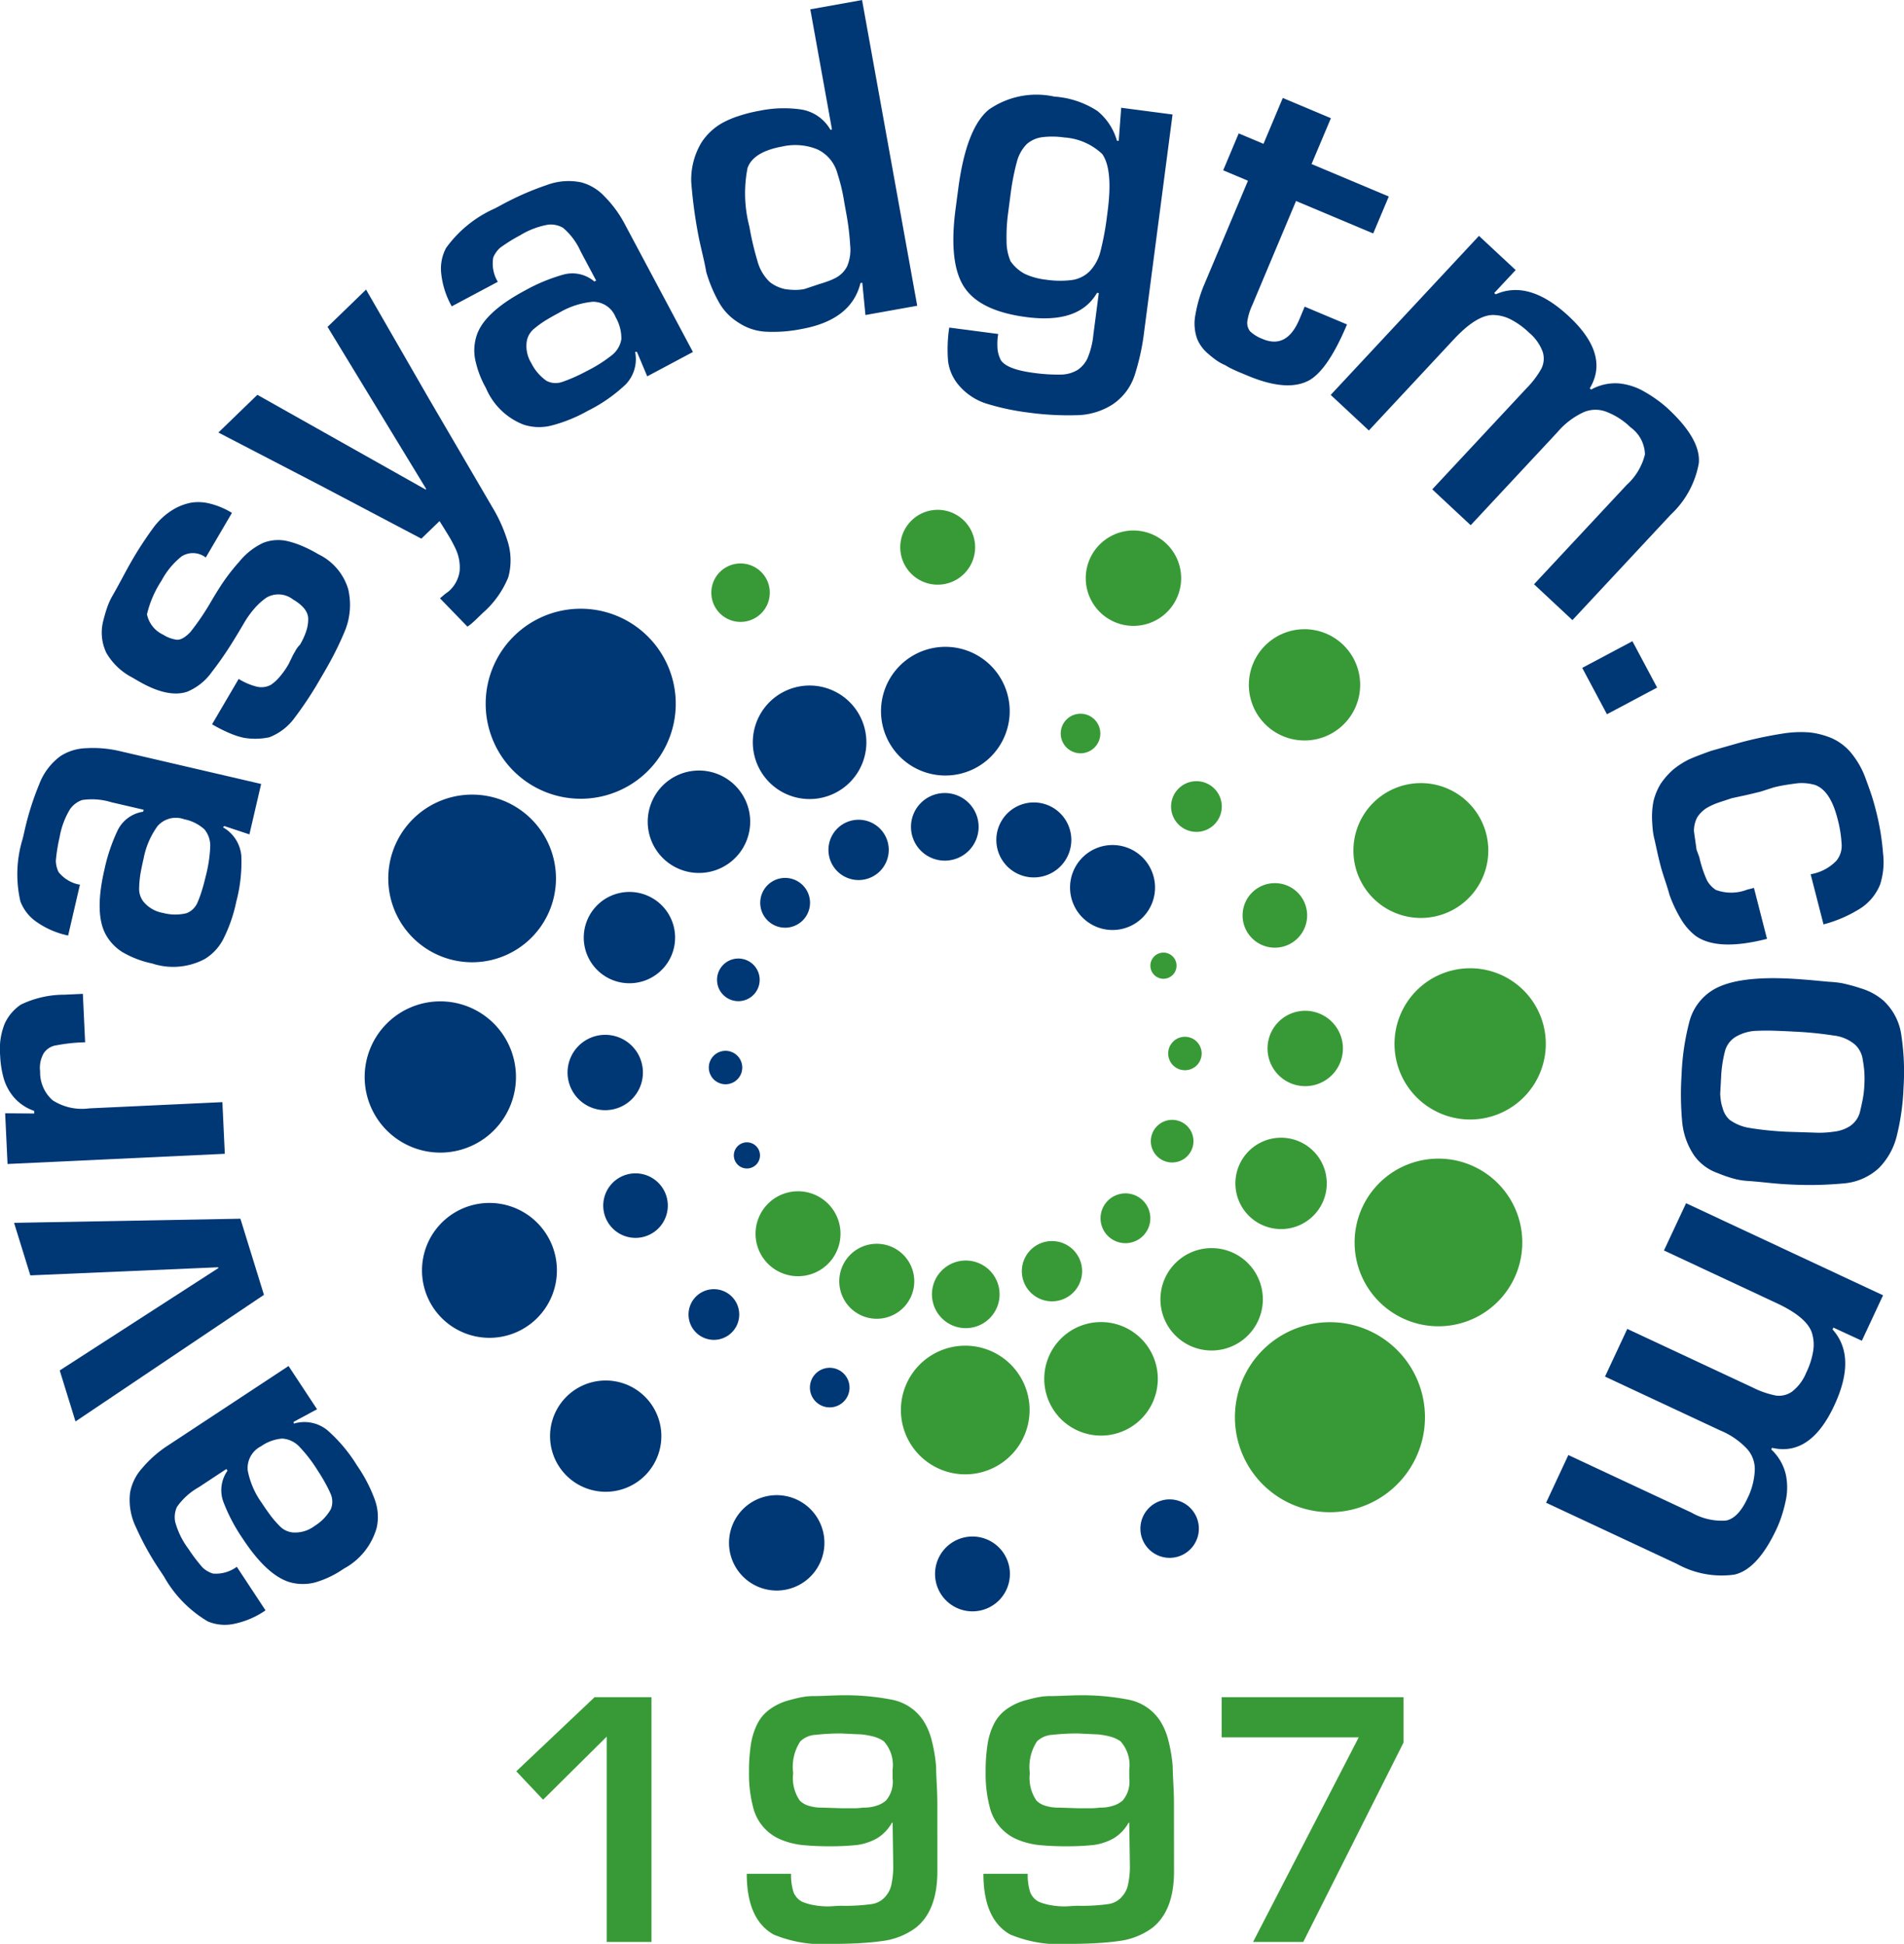
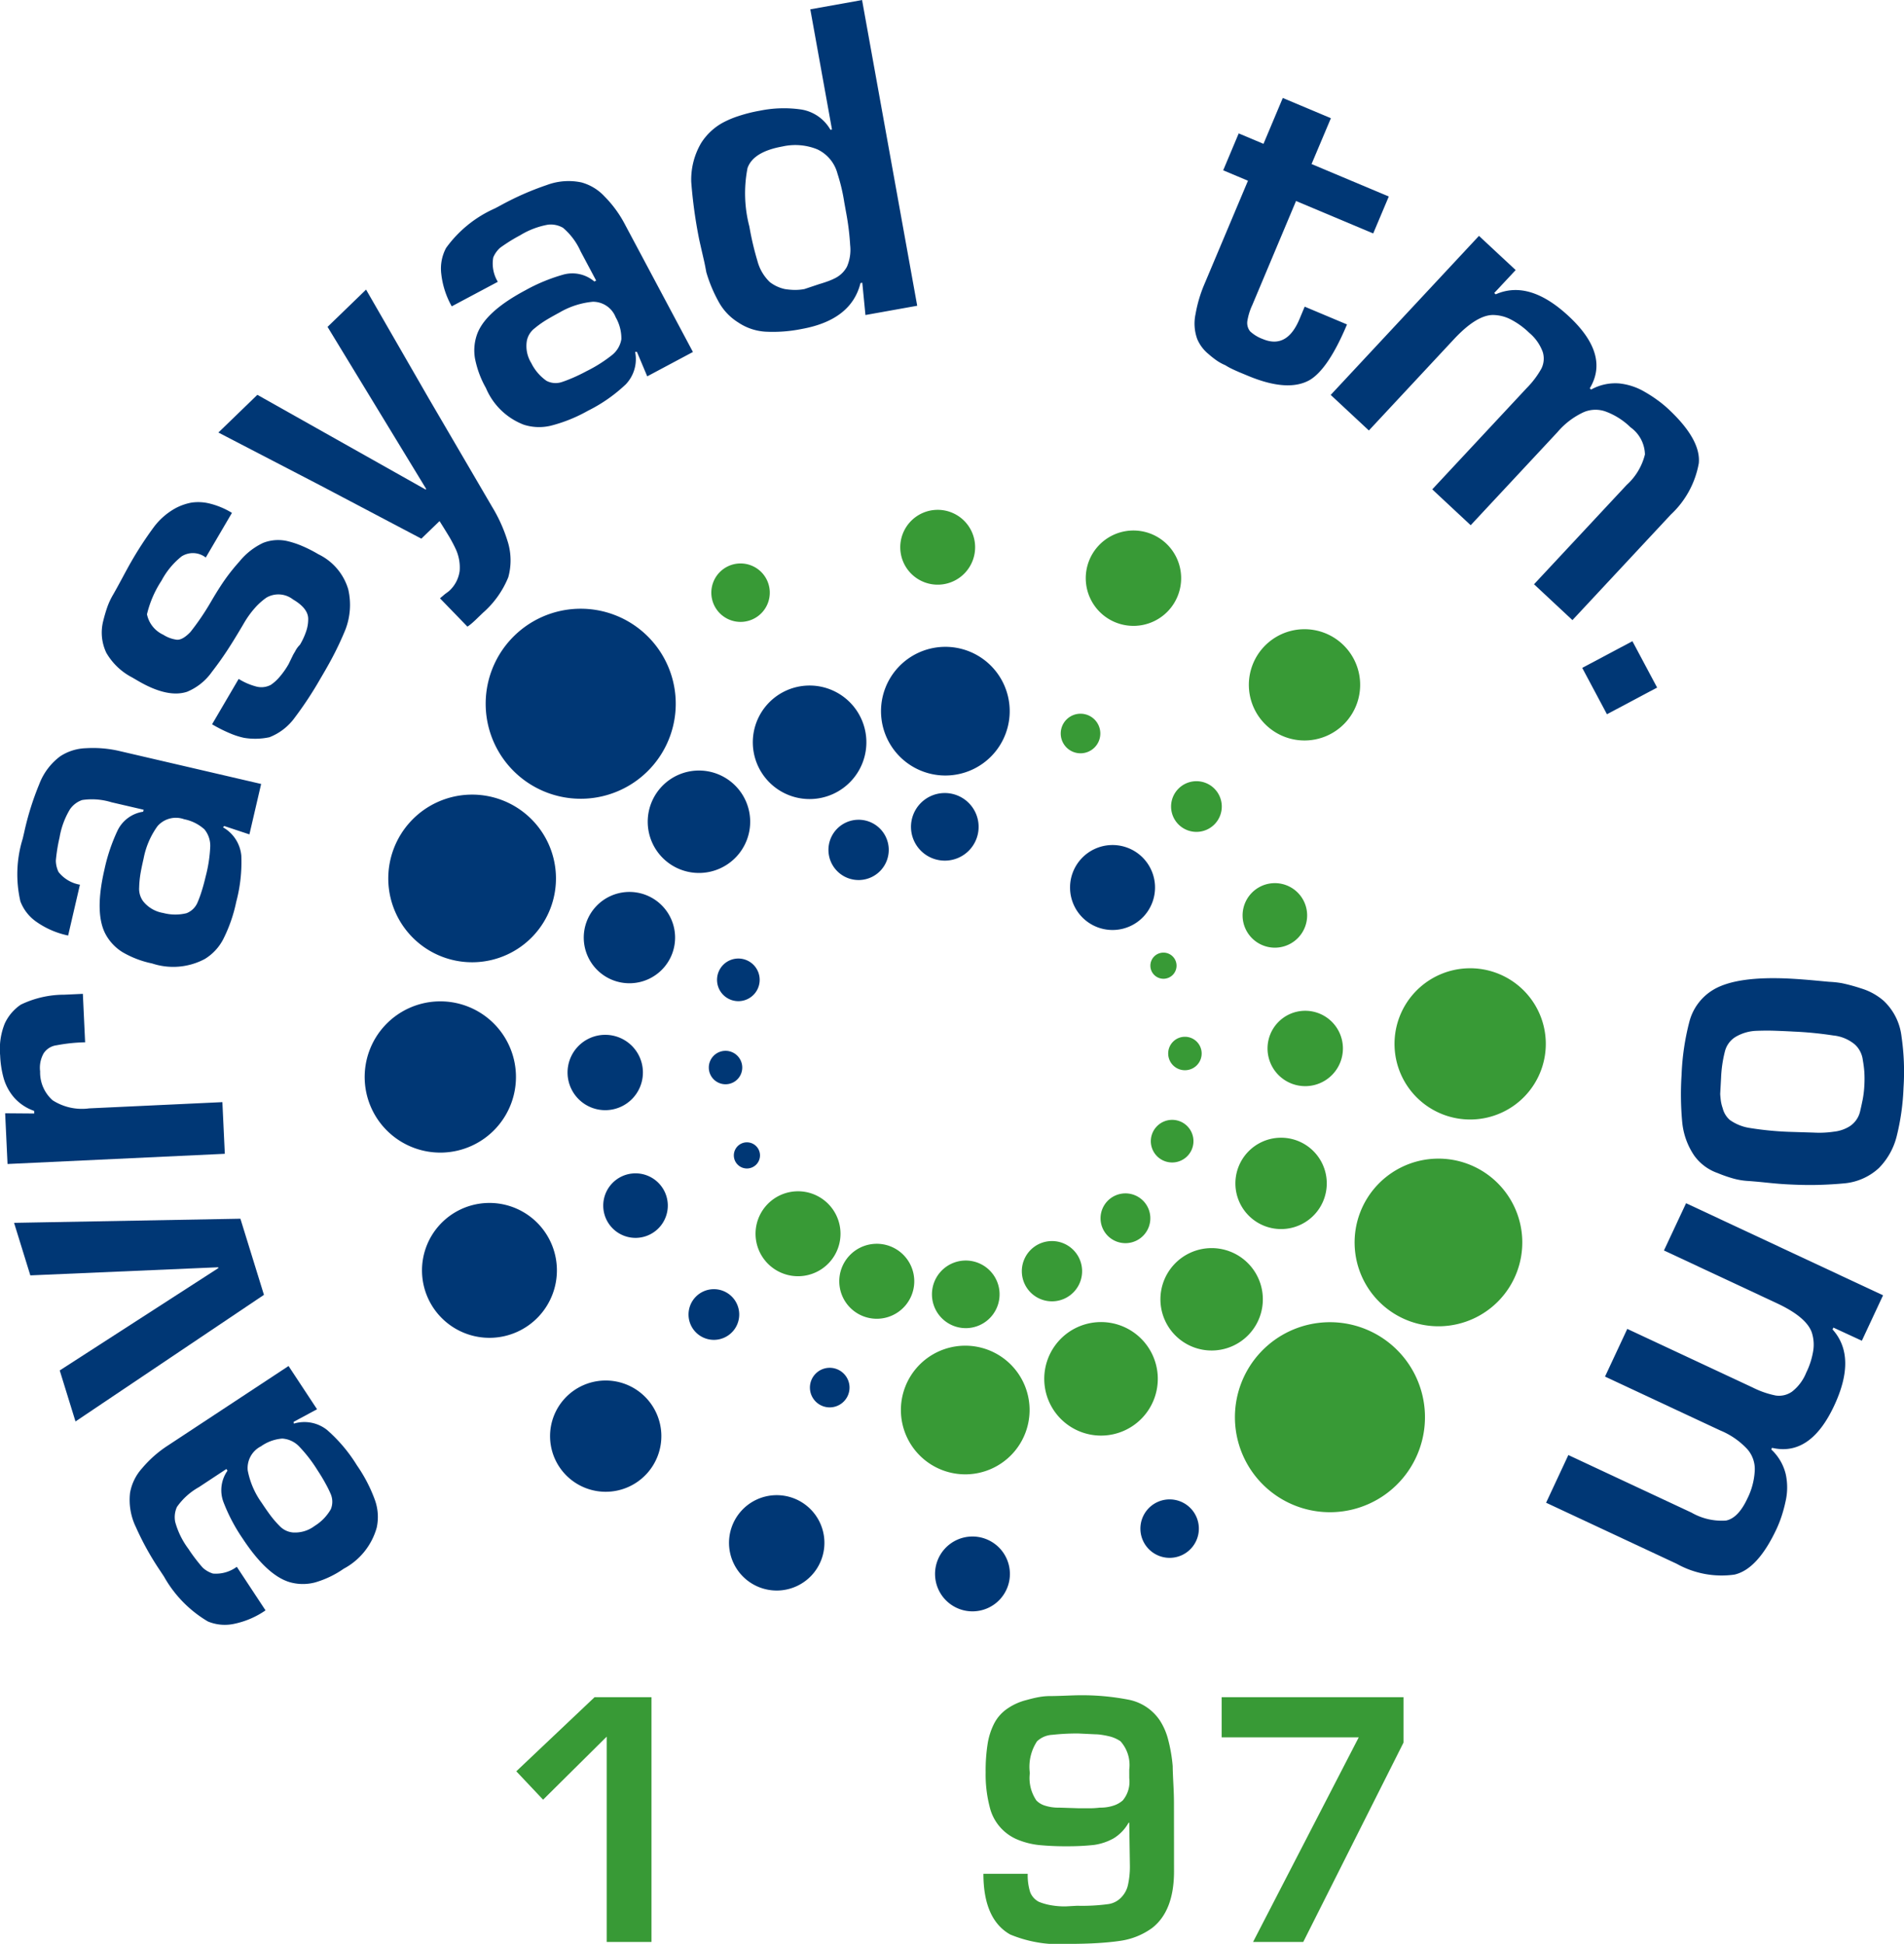
<svg xmlns="http://www.w3.org/2000/svg" width="143.71" height="146.747" viewBox="0 0 143.71 146.747">
  <g id="Group_1199" data-name="Group 1199" transform="translate(-888.96 -36.775)">
    <g id="Group_1197" data-name="Group 1197">
      <g id="Group_4" data-name="Group 4" transform="translate(916.484 82.729)">
        <g id="Group_1" data-name="Group 1">
          <path id="Path_1" data-name="Path 1" d="M152.013,85.417A7.173,7.173,0,1,1,144.6,78.49,7.173,7.173,0,0,1,152.013,85.417Z" transform="translate(-128.537 -78.486)" fill="#003775" />
          <path id="Path_2" data-name="Path 2" d="M142.561,99.418a6.328,6.328,0,1,1-6.538-6.111A6.327,6.327,0,0,1,142.561,99.418Z" transform="translate(-128.126 -79.27)" fill="#003775" />
          <path id="Path_3" data-name="Path 3" d="M139.442,115.3a5.709,5.709,0,1,1-5.9-5.512A5.709,5.709,0,0,1,139.442,115.3Z" transform="translate(-128.026 -80.144)" fill="#003775" />
          <path id="Path_4" data-name="Path 4" d="M142.776,130.776a5.091,5.091,0,1,1-5.261-4.919A5.091,5.091,0,0,1,142.776,130.776Z" transform="translate(-128.269 -80.995)" fill="#003775" />
          <path id="Path_5" data-name="Path 5" d="M151.2,144.066a4.2,4.2,0,1,1-4.34-4.056A4.2,4.2,0,0,1,151.2,144.066Z" transform="translate(-128.809 -81.744)" fill="#003775" />
          <path id="Path_6" data-name="Path 6" d="M164.264,152.625a3.6,3.6,0,1,1-3.718-3.476A3.6,3.6,0,0,1,164.264,152.625Z" transform="translate(-129.565 -82.228)" fill="#003775" />
          <path id="Path_7" data-name="Path 7" d="M179.134,155.173a2.825,2.825,0,1,1-2.919-2.728A2.827,2.827,0,0,1,179.134,155.173Z" transform="translate(-130.434 -82.403)" fill="#003775" />
          <path id="Path_8" data-name="Path 8" d="M194.263,151.617a2.206,2.206,0,1,1-2.279-2.131A2.207,2.207,0,0,1,194.263,151.617Z" transform="translate(-131.301 -82.246)" fill="#003775" />
        </g>
        <g id="Group_2" data-name="Group 2" transform="translate(15.313 2.877)">
          <path id="Path_9" data-name="Path 9" d="M177.573,89.71a4.857,4.857,0,1,1-.206-6.866A4.86,4.86,0,0,1,177.573,89.71Z" transform="translate(-145.52 -81.523)" fill="#003775" />
          <path id="Path_10" data-name="Path 10" d="M166.367,91.832a4.285,4.285,0,1,1-.18-6.057A4.282,4.282,0,0,1,166.367,91.832Z" transform="translate(-144.979 -81.687)" fill="#003775" />
          <path id="Path_11" data-name="Path 11" d="M157.268,97.9a3.866,3.866,0,1,1-.163-5.464A3.864,3.864,0,0,1,157.268,97.9Z" transform="translate(-144.535 -82.045)" fill="#003775" />
          <path id="Path_12" data-name="Path 12" d="M151.446,106.871A3.447,3.447,0,1,1,151.3,102,3.447,3.447,0,0,1,151.446,106.871Z" transform="translate(-144.265 -82.558)" fill="#003775" />
          <path id="Path_13" data-name="Path 13" d="M149.111,117.246a2.844,2.844,0,1,1-.121-4.022A2.845,2.845,0,0,1,149.111,117.246Z" transform="translate(-144.196 -83.161)" fill="#003775" />
          <path id="Path_14" data-name="Path 14" d="M151.25,127.6a2.436,2.436,0,1,1-.1-3.442A2.433,2.433,0,0,1,151.25,127.6Z" transform="translate(-144.347 -83.746)" fill="#003775" />
          <path id="Path_15" data-name="Path 15" d="M157.147,135.949a1.913,1.913,0,1,1-.081-2.7A1.913,1.913,0,0,1,157.147,135.949Z" transform="translate(-144.707 -84.235)" fill="#003775" />
          <path id="Path_16" data-name="Path 16" d="M166.095,141.513a1.494,1.494,0,1,1-.062-2.112A1.49,1.49,0,0,1,166.095,141.513Z" transform="translate(-145.22 -84.567)" fill="#003775" />
        </g>
        <g id="Group_3" data-name="Group 3" transform="translate(25.977 13.913)">
          <path id="Path_17" data-name="Path 17" d="M187.6,103.733a3.207,3.207,0,1,1,3.056-3.352A3.207,3.207,0,0,1,187.6,103.733Z" transform="translate(-156.981 -93.396)" fill="#003775" />
-           <path id="Path_18" data-name="Path 18" d="M181.327,99.586a2.83,2.83,0,1,1,2.7-2.958A2.829,2.829,0,0,1,181.327,99.586Z" transform="translate(-156.67 -93.217)" fill="#003775" />
          <path id="Path_19" data-name="Path 19" d="M174.239,98.279a2.552,2.552,0,1,1,2.431-2.667A2.549,2.549,0,0,1,174.239,98.279Z" transform="translate(-156.31 -93.177)" fill="#003775" />
          <path id="Path_20" data-name="Path 20" d="M167.37,99.857a2.276,2.276,0,1,1,2.169-2.378A2.277,2.277,0,0,1,167.37,99.857Z" transform="translate(-155.961 -93.29)" fill="#003775" />
-           <path id="Path_21" data-name="Path 21" d="M161.519,103.7a1.879,1.879,0,1,1,1.79-1.964A1.88,1.88,0,0,1,161.519,103.7Z" transform="translate(-155.673 -93.535)" fill="#003775" />
          <path id="Path_22" data-name="Path 22" d="M157.795,109.587a1.609,1.609,0,1,1,1.532-1.681A1.609,1.609,0,0,1,157.795,109.587Z" transform="translate(-155.491 -93.876)" fill="#003775" />
          <path id="Path_23" data-name="Path 23" d="M156.777,116.25a1.262,1.262,0,1,1,1.2-1.319A1.261,1.261,0,0,1,156.777,116.25Z" transform="translate(-155.456 -94.265)" fill="#003775" />
          <path id="Path_24" data-name="Path 24" d="M158.483,122.995a.987.987,0,1,1,.94-1.03A.988.988,0,0,1,158.483,122.995Z" transform="translate(-155.562 -94.652)" fill="#003775" />
        </g>
      </g>
      <g id="Group_8" data-name="Group 8" transform="translate(942.65 75.263)">
        <g id="Group_5" data-name="Group 5">
          <path id="Path_25" data-name="Path 25" d="M197.391,142.778A7.172,7.172,0,1,1,204.8,149.7,7.17,7.17,0,0,1,197.391,142.778Z" transform="translate(-157.867 -74.032)" fill="#389a36" />
          <path id="Path_26" data-name="Path 26" d="M206.929,128.868a6.328,6.328,0,1,1,6.54,6.106A6.328,6.328,0,0,1,206.929,128.868Z" transform="translate(-158.372 -73.342)" fill="#389a36" />
          <path id="Path_27" data-name="Path 27" d="M210.109,113.049a5.709,5.709,0,1,1,5.9,5.512A5.709,5.709,0,0,1,210.109,113.049Z" transform="translate(-158.54 -72.538)" fill="#389a36" />
-           <path id="Path_28" data-name="Path 28" d="M206.834,97.649a5.09,5.09,0,1,1,5.264,4.914A5.091,5.091,0,0,1,206.834,97.649Z" transform="translate(-158.367 -71.756)" fill="#389a36" />
+           <path id="Path_28" data-name="Path 28" d="M206.834,97.649A5.091,5.091,0,0,1,206.834,97.649Z" transform="translate(-158.367 -71.756)" fill="#389a36" />
          <path id="Path_29" data-name="Path 29" d="M198.5,84.463a4.2,4.2,0,1,1,4.344,4.053A4.2,4.2,0,0,1,198.5,84.463Z" transform="translate(-157.926 -71.106)" fill="#389a36" />
          <path id="Path_30" data-name="Path 30" d="M185.5,75.977a3.6,3.6,0,1,1,3.719,3.472A3.6,3.6,0,0,1,185.5,75.977Z" transform="translate(-157.237 -70.69)" fill="#389a36" />
          <path id="Path_31" data-name="Path 31" d="M170.716,73.525a2.825,2.825,0,1,1,2.92,2.726A2.825,2.825,0,0,1,170.716,73.525Z" transform="translate(-156.454 -70.602)" fill="#389a36" />
          <path id="Path_32" data-name="Path 32" d="M155.658,77.159a2.206,2.206,0,1,1,2.281,2.129A2.206,2.206,0,0,1,155.658,77.159Z" transform="translate(-155.657 -70.829)" fill="#389a36" />
        </g>
        <g id="Group_6" data-name="Group 6" transform="translate(14.31 15.393)">
          <path id="Path_33" data-name="Path 33" d="M172.087,138.76a4.856,4.856,0,1,1,.208,6.866A4.853,4.853,0,0,1,172.087,138.76Z" transform="translate(-170.767 -89.525)" fill="#389a36" />
          <path id="Path_34" data-name="Path 34" d="M183.353,136.7a4.285,4.285,0,1,1,.186,6.056A4.286,4.286,0,0,1,183.353,136.7Z" transform="translate(-171.372 -89.425)" fill="#389a36" />
          <path id="Path_35" data-name="Path 35" d="M192.5,130.67a3.865,3.865,0,1,1,.165,5.464A3.864,3.864,0,0,1,192.5,130.67Z" transform="translate(-171.862 -89.113)" fill="#389a36" />
          <path id="Path_36" data-name="Path 36" d="M198.362,121.74a3.448,3.448,0,1,1,.147,4.873A3.447,3.447,0,0,1,198.362,121.74Z" transform="translate(-172.179 -88.647)" fill="#389a36" />
          <path id="Path_37" data-name="Path 37" d="M200.758,111.432a2.845,2.845,0,1,1,.123,4.021A2.846,2.846,0,0,1,200.758,111.432Z" transform="translate(-172.315 -88.111)" fill="#389a36" />
          <path id="Path_38" data-name="Path 38" d="M198.658,101.129a2.436,2.436,0,1,1,.107,3.443A2.436,2.436,0,0,1,198.658,101.129Z" transform="translate(-172.209 -87.572)" fill="#389a36" />
          <path id="Path_39" data-name="Path 39" d="M192.816,92.839a1.913,1.913,0,1,1,.083,2.7A1.911,1.911,0,0,1,192.816,92.839Z" transform="translate(-171.907 -87.141)" fill="#389a36" />
          <path id="Path_40" data-name="Path 40" d="M183.91,87.326a1.494,1.494,0,1,1,.064,2.112A1.494,1.494,0,0,1,183.91,87.326Z" transform="translate(-171.442 -86.857)" fill="#389a36" />
        </g>
        <g id="Group_7" data-name="Group 7" transform="translate(3.337 33.423)">
          <path id="Path_41" data-name="Path 41" d="M162.236,124.928a3.206,3.206,0,1,1-3.052,3.353A3.206,3.206,0,0,1,162.236,124.928Z" transform="translate(-159.18 -106.903)" fill="#389a36" />
          <path id="Path_42" data-name="Path 42" d="M168.551,129.113a2.83,2.83,0,1,1-2.694,2.958A2.829,2.829,0,0,1,168.551,129.113Z" transform="translate(-159.534 -107.125)" fill="#389a36" />
          <path id="Path_43" data-name="Path 43" d="M175.674,130.447a2.552,2.552,0,1,1-2.431,2.668A2.551,2.551,0,0,1,175.674,130.447Z" transform="translate(-159.925 -107.195)" fill="#389a36" />
          <path id="Path_44" data-name="Path 44" d="M182.572,128.895a2.275,2.275,0,1,1-2.167,2.38A2.275,2.275,0,0,1,182.572,128.895Z" transform="translate(-160.304 -107.113)" fill="#389a36" />
          <path id="Path_45" data-name="Path 45" d="M188.466,125.094a1.879,1.879,0,1,1-1.788,1.964A1.881,1.881,0,0,1,188.466,125.094Z" transform="translate(-160.636 -106.912)" fill="#389a36" />
          <path id="Path_46" data-name="Path 46" d="M192.216,119.232a1.609,1.609,0,1,1-1.53,1.684A1.613,1.613,0,0,1,192.216,119.232Z" transform="translate(-160.849 -106.601)" fill="#389a36" />
          <path id="Path_47" data-name="Path 47" d="M193.269,112.609a1.263,1.263,0,1,1-1.2,1.321A1.261,1.261,0,0,1,193.269,112.609Z" transform="translate(-160.922 -106.25)" fill="#389a36" />
          <path id="Path_48" data-name="Path 48" d="M191.591,105.9a.987.987,0,1,1-.941,1.031A.985.985,0,0,1,191.591,105.9Z" transform="translate(-160.847 -105.895)" fill="#389a36" />
        </g>
      </g>
    </g>
    <g id="Group_9" data-name="Group 9" transform="translate(888.96 36.775)">
      <path id="Path_49" data-name="Path 49" d="M121.671,143.069l.015.134a2.75,2.75,0,0,1,2.509.477,11.637,11.637,0,0,1,2.256,2.673,11.372,11.372,0,0,1,1.365,2.638,3.79,3.79,0,0,1,.127,2.065,5.057,5.057,0,0,1-2.49,3.1,7.336,7.336,0,0,1-2.169,1.037,3.611,3.611,0,0,1-1.918-.025q-1.713-.517-3.536-3.283a13.308,13.308,0,0,1-1.457-2.769,2.552,2.552,0,0,1,.308-2.36l-.083-.128L114.519,148a4.992,4.992,0,0,0-1.652,1.49,1.847,1.847,0,0,0-.13,1.147,6.078,6.078,0,0,0,1,2.029c.2.308.4.58.587.821s.352.438.49.592a2.035,2.035,0,0,0,.769.443,2.65,2.65,0,0,0,1.8-.511l2.168,3.289a6.436,6.436,0,0,1-2.357,1.014,3.32,3.32,0,0,1-1.994-.177,9.109,9.109,0,0,1-3.314-3.391l-.295-.447a21.531,21.531,0,0,1-1.822-3.279,4.707,4.707,0,0,1-.442-2.6,3.732,3.732,0,0,1,.895-1.833,8.8,8.8,0,0,1,1.977-1.743l9.09-5.991,2.151,3.264Zm-.075,8.349a2.444,2.444,0,0,0,1.655-.487,3.562,3.562,0,0,0,1.23-1.269,1.487,1.487,0,0,0-.016-1.159,8.2,8.2,0,0,0-.385-.778c-.172-.318-.377-.657-.612-1.014a10.863,10.863,0,0,0-1.375-1.78,1.94,1.94,0,0,0-1.277-.6,3.214,3.214,0,0,0-1.608.584,1.838,1.838,0,0,0-1,1.822,6.172,6.172,0,0,0,1.052,2.442q.465.7.747,1.062a7.31,7.31,0,0,0,.6.681A1.577,1.577,0,0,0,121.6,151.418Z" transform="translate(-99.51 -35.73)" fill="#003775" />
      <path id="Path_50" data-name="Path 50" d="M100.085,127.423l17.083-.312,1.777,5.748-14.224,9.558-1.19-3.851,11.977-7.73-.018-.059-14.178.612Z" transform="translate(-99.023 -35.108)" fill="#003775" />
      <path id="Path_51" data-name="Path 51" d="M101.547,118.22l-.009-.2a3.568,3.568,0,0,1-1.53-1.028,3.892,3.892,0,0,1-.77-1.439,7.554,7.554,0,0,1-.264-1.722,5.162,5.162,0,0,1,.346-2.4A3.483,3.483,0,0,1,100.535,110a7.539,7.539,0,0,1,3.282-.75l1.4-.065.171,3.659a12.724,12.724,0,0,0-2.145.223,1.381,1.381,0,0,0-.98.6,2.212,2.212,0,0,0-.272,1.373,2.808,2.808,0,0,0,.943,2.18,4.091,4.091,0,0,0,2.763.611l10.051-.47.184,3.9-16.4.77-.18-3.828Z" transform="translate(-98.963 -34.158)" fill="#003775" />
      <path id="Path_52" data-name="Path 52" d="M115.956,95.477l-.088.1a2.748,2.748,0,0,1,1.383,2.147,11.678,11.678,0,0,1-.384,3.477,11.328,11.328,0,0,1-.974,2.806,3.776,3.776,0,0,1-1.41,1.515,5.069,5.069,0,0,1-3.965.332,7.349,7.349,0,0,1-2.244-.859,3.609,3.609,0,0,1-1.3-1.408q-.805-1.6-.055-4.824a13.484,13.484,0,0,1,1-2.965,2.566,2.566,0,0,1,1.924-1.4l.035-.149-2.424-.563a5.016,5.016,0,0,0-2.217-.17,1.846,1.846,0,0,0-.921.7,6.083,6.083,0,0,0-.784,2.122c-.083.357-.145.687-.19.99s-.074.558-.091.762a2.043,2.043,0,0,0,.206.864,2.643,2.643,0,0,0,1.612.954l-.89,3.837a6.431,6.431,0,0,1-2.36-1.011,3.312,3.312,0,0,1-1.243-1.566,9.09,9.09,0,0,1,.176-4.74l.121-.52a21.486,21.486,0,0,1,1.122-3.58,4.692,4.692,0,0,1,1.58-2.109,3.733,3.733,0,0,1,1.945-.615,8.8,8.8,0,0,1,2.626.235l10.6,2.464-.885,3.807Zm-6.1,5.7a2.436,2.436,0,0,0,1.493.864,3.553,3.553,0,0,0,1.765.019,1.487,1.487,0,0,0,.832-.811,8.6,8.6,0,0,0,.3-.815q.166-.517.312-1.141a10.746,10.746,0,0,0,.345-2.226,1.939,1.939,0,0,0-.441-1.341,3.216,3.216,0,0,0-1.529-.761,1.836,1.836,0,0,0-2.012.527,6.145,6.145,0,0,0-1.047,2.445q-.189.818-.256,1.273a7.537,7.537,0,0,0-.078.906A1.581,1.581,0,0,0,109.852,101.174Z" transform="translate(-99.036 -33.12)" fill="#003775" />
      <path id="Path_53" data-name="Path 53" d="M116.9,70.8l-1.976,3.371a1.586,1.586,0,0,0-1.823-.087,5.826,5.826,0,0,0-1.515,1.83,8,8,0,0,0-1.1,2.542A2.181,2.181,0,0,0,111.716,80a2.476,2.476,0,0,0,1.019.376c.292.025.637-.171,1.034-.587a19.078,19.078,0,0,0,1.547-2.28q.616-1.054,1.1-1.734a14.958,14.958,0,0,1,1.04-1.293,5.112,5.112,0,0,1,1.8-1.417,3.1,3.1,0,0,1,1.852-.128,6.9,6.9,0,0,1,1.074.356,10.431,10.431,0,0,1,1.248.634,4.293,4.293,0,0,1,2.247,2.643,5.2,5.2,0,0,1-.207,3.029q-.313.771-.728,1.607t-1.06,1.928l-.108.184a27.709,27.709,0,0,1-1.938,2.945,4.261,4.261,0,0,1-1.906,1.474,5.091,5.091,0,0,1-1.92.045,5.781,5.781,0,0,1-1.078-.349,10.739,10.739,0,0,1-1.332-.673l2.007-3.425a4.8,4.8,0,0,0,1.358.583,1.516,1.516,0,0,0,1.069-.134,3.246,3.246,0,0,0,.633-.566,6.153,6.153,0,0,0,.709-1l.348-.716.154-.263a1.841,1.841,0,0,1,.354-.483,5.164,5.164,0,0,0,.48-1.046,2.812,2.812,0,0,0,.143-.924c-.009-.525-.394-1.01-1.149-1.452A1.792,1.792,0,0,0,119.5,77.2a5,5,0,0,0-.871.781,7.187,7.187,0,0,0-.846,1.186q-.734,1.252-1.277,2.074t-1.12,1.564a4.3,4.3,0,0,1-1.872,1.5q-1.469.483-3.7-.821l-.435-.254a4.807,4.807,0,0,1-1.96-1.864,3.545,3.545,0,0,1-.253-2.333c.1-.414.208-.781.32-1.105a5.356,5.356,0,0,1,.439-.945q.232-.4.7-1.271t.639-1.166A27.32,27.32,0,0,1,111,71.879a5.165,5.165,0,0,1,1.645-1.434,4.2,4.2,0,0,1,1.2-.42,3.548,3.548,0,0,1,1.375.071A5.943,5.943,0,0,1,116.9,70.8Z" transform="translate(-99.393 -32.082)" fill="#003775" />
      <path id="Path_54" data-name="Path 54" d="M133.06,70.523l-1.371,1.327-7.634-4.022-7.686-3.99,2.941-2.847,12.7,7.151.044-.044-7.446-12.236,2.907-2.814,4.746,8.24,4.759,8.144a11.552,11.552,0,0,1,1.229,2.783,4.8,4.8,0,0,1,0,2.548,7.13,7.13,0,0,1-1.922,2.691l-.187.181-.154.148-.12.117c-.1.1-.211.2-.324.3a3.208,3.208,0,0,1-.376.291l-2.072-2.138.362-.308.3-.222a2.474,2.474,0,0,0,.823-1.542,3.313,3.313,0,0,0-.317-1.69q-.176-.379-.46-.87C133.607,71.4,133.363,71,133.06,70.523Z" transform="translate(-99.885 -31.185)" fill="#003775" />
      <path id="Path_55" data-name="Path 55" d="M148.9,57.291l-.138,0a2.748,2.748,0,0,1-.707,2.452,11.718,11.718,0,0,1-2.87,2,11.413,11.413,0,0,1-2.755,1.113,3.788,3.788,0,0,1-2.067-.066,5.067,5.067,0,0,1-2.859-2.767,7.377,7.377,0,0,1-.832-2.256,3.618,3.618,0,0,1,.2-1.907q.673-1.656,3.6-3.215a13.329,13.329,0,0,1,2.893-1.194,2.555,2.555,0,0,1,2.321.527l.135-.072-1.171-2.2a4.99,4.99,0,0,0-1.33-1.782,1.839,1.839,0,0,0-1.13-.237,6.085,6.085,0,0,0-2.114.806q-.484.259-.871.508c-.258.167-.47.311-.634.433a2.029,2.029,0,0,0-.515.724A2.655,2.655,0,0,0,138.4,52l-3.478,1.852a6.438,6.438,0,0,1-.79-2.442,3.3,3.3,0,0,1,.363-1.966,9.081,9.081,0,0,1,3.685-2.985l.472-.251a21.534,21.534,0,0,1,3.434-1.51,4.692,4.692,0,0,1,2.628-.2,3.712,3.712,0,0,1,1.742,1.061,8.746,8.746,0,0,1,1.551,2.132l5.119,9.607-3.449,1.839Zm-8.307-.85a2.434,2.434,0,0,0,.331,1.691,3.562,3.562,0,0,0,1.148,1.343,1.481,1.481,0,0,0,1.155.094q.313-.1.814-.312c.331-.142.688-.314,1.065-.516a10.658,10.658,0,0,0,1.9-1.2,1.932,1.932,0,0,0,.719-1.213,3.221,3.221,0,0,0-.432-1.655,1.837,1.837,0,0,0-1.72-1.167,6.121,6.121,0,0,0-2.53.819q-.742.4-1.127.645a7.425,7.425,0,0,0-.735.538A1.577,1.577,0,0,0,140.593,56.44Z" transform="translate(-100.825 -30.726)" fill="#003775" />
      <path id="Path_56" data-name="Path 56" d="M164.678,39.741l-1.637-9.075,3.907-.7,4.162,23.078-3.907.7-.238-2.44-.135.025q-.692,2.791-4.446,3.47a10.943,10.943,0,0,1-2.763.2,4.134,4.134,0,0,1-2.029-.7,4.211,4.211,0,0,1-1.5-1.614,10.779,10.779,0,0,1-.9-2.173c-.067-.37-.125-.659-.173-.868q-.357-1.548-.384-1.7a35.973,35.973,0,0,1-.581-4.254,5.451,5.451,0,0,1,.768-2.963,4.527,4.527,0,0,1,1.565-1.476,7.094,7.094,0,0,1,1.216-.521,11.283,11.283,0,0,1,1.626-.41,9.064,9.064,0,0,1,3.171-.084,3.1,3.1,0,0,1,2.162,1.526Zm-3.742,1.28q-2.195.395-2.632,1.622a9.926,9.926,0,0,0,.139,4.427,22.2,22.2,0,0,0,.607,2.59,3.4,3.4,0,0,0,.939,1.6,2.846,2.846,0,0,0,1.135.525,5.221,5.221,0,0,0,.716.064,3.869,3.869,0,0,0,.757-.065l1.113-.372c.274-.081.516-.161.724-.24a4.45,4.45,0,0,0,.566-.257,2.05,2.05,0,0,0,.812-.83,3.212,3.212,0,0,0,.237-1.617A19.439,19.439,0,0,0,165.743,46l-.138-.766a13.916,13.916,0,0,0-.515-2.172,2.811,2.811,0,0,0-1.523-1.827A4.421,4.421,0,0,0,160.936,41.021Z" transform="translate(-101.881 -29.962)" fill="#003775" />
-       <path id="Path_57" data-name="Path 57" d="M187.4,41l.189-2.5,3.875.507-2.135,16.334a17.6,17.6,0,0,1-.733,3.375,4.209,4.209,0,0,1-1.69,2.2,5.183,5.183,0,0,1-2.722.792,21.816,21.816,0,0,1-3.607-.2,18.209,18.209,0,0,1-3.026-.634,4.515,4.515,0,0,1-2.122-1.316,3.485,3.485,0,0,1-.905-1.912,10.843,10.843,0,0,1,.087-2.552l3.693.483a4.591,4.591,0,0,0-.038,1.234,2.429,2.429,0,0,0,.242.747q.463.693,2.461.953a12.908,12.908,0,0,0,1.993.131,2.548,2.548,0,0,0,1.313-.336,2.151,2.151,0,0,0,.773-.9,6.1,6.1,0,0,0,.441-1.781l.408-3.135-.135-.017q-1.354,2.35-5.335,1.828-3.5-.457-4.686-2.261t-.657-5.874l.2-1.514q.6-4.617,2.319-6.017a6.284,6.284,0,0,1,4.939-.978,6.781,6.781,0,0,1,3.254,1.087,4.475,4.475,0,0,1,1.471,2.241Zm-6.945.248a2.953,2.953,0,0,0-.748,1.365q-.114.4-.241,1.023t-.212,1.274l-.2,1.529a13.276,13.276,0,0,0-.118,2.087,3.836,3.836,0,0,0,.3,1.556,3.052,3.052,0,0,0,1.076.957,5.113,5.113,0,0,0,1.575.437,7.314,7.314,0,0,0,1.958.032,2.381,2.381,0,0,0,1.367-.669,3.386,3.386,0,0,0,.827-1.562,21.044,21.044,0,0,0,.482-2.632l.044-.333q.412-3.148-.405-4.318a4.607,4.607,0,0,0-2.87-1.252,6.253,6.253,0,0,0-1.614-.027A2.216,2.216,0,0,0,180.451,41.249Z" transform="translate(-102.963 -30.364)" fill="#003775" />
      <path id="Path_58" data-name="Path 58" d="M194.924,51.8,198.2,44.02l-1.87-.787,1.171-2.786,1.871.788,1.456-3.463,3.631,1.528L203,42.76l5.829,2.451L207.653,48l-5.825-2.45-3.3,7.852a4.58,4.58,0,0,0-.378,1.233,1.023,1.023,0,0,0,.207.75,2.836,2.836,0,0,0,.961.586q1.815.763,2.763-1.488l.4-.957,3.194,1.343q-1.4,3.338-2.8,4.188-1.662.957-4.715-.327l-.24-.1-.2-.083-.17-.07c-.187-.08-.372-.163-.556-.252a4.425,4.425,0,0,1-.5-.276,3.571,3.571,0,0,1-.626-.338,6.564,6.564,0,0,1-.654-.514,2.919,2.919,0,0,1-.847-1.136,3.425,3.425,0,0,1-.124-1.873A10.238,10.238,0,0,1,194.924,51.8Z" transform="translate(-104.006 -30.376)" fill="#003775" />
      <path id="Path_59" data-name="Path 59" d="M217.362,53.078l.111.1q2.531-1.125,5.514,1.654,3.117,2.9,1.585,5.442l.1.094a3.75,3.75,0,0,1,2.122-.464,4.744,4.744,0,0,1,1.957.655,9.738,9.738,0,0,1,.911.59,8.577,8.577,0,0,1,.83.677q2.479,2.311,2.31,4.1a6.967,6.967,0,0,1-2.116,3.883l-7.422,7.963-2.9-2.707,6.995-7.5a4.578,4.578,0,0,0,1.378-2.3,2.592,2.592,0,0,0-1.087-2.047,5.333,5.333,0,0,0-1.813-1.168,2.27,2.27,0,0,0-1.722.023,5.766,5.766,0,0,0-1.983,1.511l-6.548,7.025-2.9-2.708,7.121-7.639a6.779,6.779,0,0,0,1.115-1.475,1.693,1.693,0,0,0,.1-1.267,3.425,3.425,0,0,0-1.023-1.443,5.847,5.847,0,0,0-1.44-1.03,2.976,2.976,0,0,0-1.339-.309q-1.23.041-2.9,1.83L207.9,63.456l-2.881-2.685,11.19-12.006,2.77,2.581Z" transform="translate(-104.58 -30.958)" fill="#003775" />
      <path id="Path_60" data-name="Path 60" d="M230.718,84.575l-3.787,2.014-1.866-3.5,3.788-2.014Z" transform="translate(-105.642 -32.669)" fill="#003775" />
-       <path id="Path_61" data-name="Path 61" d="M242.6,99.051a3.5,3.5,0,0,0,1.944-1.019,1.776,1.776,0,0,0,.392-1.3,9.251,9.251,0,0,0-.312-1.89q-.541-2.115-1.688-2.53a3.642,3.642,0,0,0-1.248-.137c-.215.024-.5.063-.861.118a10.343,10.343,0,0,0-1.027.207l-.96.31q-.682.173-1.263.3l-.926.2-.842.278c-.166.053-.332.115-.5.183a5.2,5.2,0,0,0-.592.3,2.459,2.459,0,0,0-.676.68,2.24,2.24,0,0,0-.249,1c0,.052.028.257.079.613s.09.636.12.84l.208.564a8.86,8.86,0,0,0,.564,1.714,1.978,1.978,0,0,0,.682.752,3.319,3.319,0,0,0,2.36-.019l.516-.132.985,3.845q-3.77.966-5.422-.25a4.569,4.569,0,0,1-1.063-1.225,10.324,10.324,0,0,1-.872-1.84q-.092-.355-.341-1.11c-.167-.5-.277-.869-.336-1.1q-.152-.591-.25-1.039c-.066-.3-.13-.587-.189-.866a5.322,5.322,0,0,1-.133-.668c-.027-.208-.049-.49-.066-.842a6.077,6.077,0,0,1,.11-1.478,4.71,4.71,0,0,1,.526-1.269,5.721,5.721,0,0,1,.913-1.054,6.151,6.151,0,0,1,1.227-.8c.206-.095.5-.215.893-.363s.653-.244.8-.292l2.232-.635a30.579,30.579,0,0,1,3.134-.661,8.5,8.5,0,0,1,2.072-.089,6.08,6.08,0,0,1,1.666.439,4.051,4.051,0,0,1,1.566,1.254,6.486,6.486,0,0,1,.926,1.646q.307.828.466,1.3c.107.313.216.689.328,1.122a18.739,18.739,0,0,1,.573,3.375,5.522,5.522,0,0,1-.225,2.351,3.874,3.874,0,0,1-1.7,1.927,9.823,9.823,0,0,1-2.569,1.075Z" transform="translate(-105.937 -33.053)" fill="#003775" />
      <path id="Path_62" data-name="Path 62" d="M249.733,116.213a17.809,17.809,0,0,1-.523,3.686,5.211,5.211,0,0,1-1.338,2.373,4.435,4.435,0,0,1-2.632,1.156q-.922.087-1.963.115t-2.428-.049q-.58-.031-1.522-.13c-.63-.065-1.07-.1-1.325-.118a5.244,5.244,0,0,1-1.106-.182,10.335,10.335,0,0,1-1.2-.418,3.652,3.652,0,0,1-1.763-1.32,5.41,5.41,0,0,1-.908-2.565,22.61,22.61,0,0,1-.044-3.528,18.65,18.65,0,0,1,.586-4,3.973,3.973,0,0,1,1.8-2.417q1.77-1.065,5.9-.84c.509.029,1.107.073,1.8.137s1.054.1,1.095.1a7.553,7.553,0,0,1,.913.1,13.408,13.408,0,0,1,1.445.392,4.636,4.636,0,0,1,1.708.935,4.371,4.371,0,0,1,1.351,2.681A18.454,18.454,0,0,1,249.733,116.213Zm-2.958-.162a8.884,8.884,0,0,0,0-1.04,8.315,8.315,0,0,0-.113-.878,1.917,1.917,0,0,0-.579-1.171,3,3,0,0,0-1.651-.7,27.482,27.482,0,0,0-2.959-.292c-.548-.031-1.043-.051-1.478-.066s-.905-.011-1.4.008a3.323,3.323,0,0,0-1.437.4,1.8,1.8,0,0,0-.911,1.172,9.545,9.545,0,0,0-.285,1.98c-.008.153-.02.367-.035.641s-.026.467-.031.579c.011.173.027.342.049.507a2.967,2.967,0,0,0,.138.559,1.743,1.743,0,0,0,.533.885,3.488,3.488,0,0,0,1.516.611,24.209,24.209,0,0,0,2.912.289l1.913.059a7.5,7.5,0,0,0,1.522-.07,2.819,2.819,0,0,0,1.172-.394,1.832,1.832,0,0,0,.8-1.119q.1-.422.2-.914A7.635,7.635,0,0,0,246.775,116.051Z" transform="translate(-106.059 -34.092)" fill="#003775" />
      <path id="Path_63" data-name="Path 63" d="M243.871,135.266l-.064.139q1.85,2.061.124,5.754-1.8,3.858-4.691,3.183l-.058.125a3.739,3.739,0,0,1,1.094,1.876,4.716,4.716,0,0,1-.02,2.064,10.428,10.428,0,0,1-.28,1.048,8.823,8.823,0,0,1-.39,1q-1.436,3.07-3.194,3.46a6.948,6.948,0,0,1-4.345-.817l-9.861-4.611,1.68-3.6,9.294,4.346a4.576,4.576,0,0,0,2.607.6q.922-.186,1.613-1.665a5.315,5.315,0,0,0,.554-2.083,2.278,2.278,0,0,0-.552-1.632,5.779,5.779,0,0,0-2.049-1.421l-8.7-4.068,1.681-3.6,9.46,4.423a6.82,6.82,0,0,0,1.747.607,1.7,1.7,0,0,0,1.236-.3,3.428,3.428,0,0,0,1.059-1.418,5.824,5.824,0,0,0,.536-1.687,2.973,2.973,0,0,0-.117-1.37q-.419-1.158-2.633-2.192l-8.52-3.983,1.669-3.567,14.868,6.951-1.6,3.43Z" transform="translate(-105.49 -35.043)" fill="#003775" />
    </g>
    <g id="Group_1198" data-name="Group 1198">
      <path id="Path_64" data-name="Path 64" d="M150.316,165.254v18.477h-3.38v-15.5l-4.8,4.76-2.023-2.144,5.907-5.593Z" transform="translate(787.816 -0.353)" fill="#389a36" />
-       <path id="Path_65" data-name="Path 65" d="M172.867,178.381q0,2.995-1.648,4.282a5.377,5.377,0,0,1-2.418.975q-.722.108-1.7.168t-2.2.061a9.623,9.623,0,0,1-4.4-.709q-2.021-1.144-2.021-4.584h3.345a4.2,4.2,0,0,0,.192,1.407,1.4,1.4,0,0,0,.649.71,4.423,4.423,0,0,0,.849.246,6.007,6.007,0,0,0,1.172.1l.867-.048a14.736,14.736,0,0,0,2.363-.127,1.67,1.67,0,0,0,1.028-.571,1.911,1.911,0,0,0,.452-.9,6.524,6.524,0,0,0,.138-1.485l-.047-3.188h-.048a3.24,3.24,0,0,1-1.126,1.179,4.253,4.253,0,0,1-1.485.5,18.094,18.094,0,0,1-2.021.1,20.491,20.491,0,0,1-2.111-.089,5.865,5.865,0,0,1-1.558-.38,3.551,3.551,0,0,1-2.189-2.52,9.689,9.689,0,0,1-.3-2.6,13,13,0,0,1,.15-2.146,5.2,5.2,0,0,1,.482-1.511,3.049,3.049,0,0,1,.872-1.046,4.423,4.423,0,0,1,1.575-.746q.554-.155.969-.228a4.861,4.861,0,0,1,.835-.072q.362,0,1.114-.029c.5-.021.835-.031,1-.031a18.308,18.308,0,0,1,3.777.331,3.688,3.688,0,0,1,2.382,1.582,4.928,4.928,0,0,1,.613,1.413,11.6,11.6,0,0,1,.349,2.028c0,.224.017.645.048,1.263s.048,1.122.048,1.515Zm-3.379-7.422V170.7a2.677,2.677,0,0,0-.663-2.129,2.523,2.523,0,0,0-.9-.385q-.253-.06-.524-.1a3.272,3.272,0,0,0-.487-.042l-1.262-.06a16.822,16.822,0,0,0-1.967.1,1.805,1.805,0,0,0-1.161.493,3.5,3.5,0,0,0-.541,2.393,3.017,3.017,0,0,0,.492,2.069,1.53,1.53,0,0,0,.65.391,3.285,3.285,0,0,0,1.071.151l1.5.048h.733a6.257,6.257,0,0,0,.842-.048,3.12,3.12,0,0,0,1.023-.151,1.992,1.992,0,0,0,.7-.391,2.186,2.186,0,0,0,.494-1.672Z" transform="translate(786.844 -0.344)" fill="#389a36" />
      <path id="Path_66" data-name="Path 66" d="M191.728,178.381q0,2.995-1.648,4.282a5.377,5.377,0,0,1-2.418.975q-.722.108-1.7.168t-2.2.061a9.619,9.619,0,0,1-4.4-.709q-2.021-1.144-2.021-4.584h3.344a4.2,4.2,0,0,0,.192,1.407,1.4,1.4,0,0,0,.65.71,4.392,4.392,0,0,0,.848.246,6.024,6.024,0,0,0,1.173.1l.867-.048a14.753,14.753,0,0,0,2.363-.127,1.673,1.673,0,0,0,1.028-.571,1.91,1.91,0,0,0,.451-.9,6.464,6.464,0,0,0,.139-1.485l-.048-3.188H188.3a3.238,3.238,0,0,1-1.125,1.179,4.265,4.265,0,0,1-1.486.5,18.083,18.083,0,0,1-2.021.1,20.49,20.49,0,0,1-2.111-.089,5.864,5.864,0,0,1-1.558-.38,3.557,3.557,0,0,1-2.189-2.52,9.694,9.694,0,0,1-.3-2.6,12.893,12.893,0,0,1,.15-2.146,5.147,5.147,0,0,1,.482-1.511,3.047,3.047,0,0,1,.871-1.046,4.428,4.428,0,0,1,1.576-.746q.553-.155.968-.228a4.863,4.863,0,0,1,.836-.072c.241,0,.612-.01,1.114-.029s.834-.031,1-.031a18.308,18.308,0,0,1,3.777.331,3.688,3.688,0,0,1,2.382,1.582,4.877,4.877,0,0,1,.613,1.413,11.684,11.684,0,0,1,.349,2.028q0,.337.047,1.263c.033.617.048,1.122.048,1.515Zm-3.379-7.422V170.7a2.68,2.68,0,0,0-.662-2.129,2.528,2.528,0,0,0-.9-.385c-.168-.04-.343-.074-.523-.1a3.294,3.294,0,0,0-.488-.042l-1.262-.06a16.822,16.822,0,0,0-1.967.1,1.805,1.805,0,0,0-1.161.493,3.509,3.509,0,0,0-.541,2.393,3.011,3.011,0,0,0,.493,2.069,1.521,1.521,0,0,0,.649.391,3.293,3.293,0,0,0,1.071.151l1.5.048h.733a6.236,6.236,0,0,0,.842-.048,3.12,3.12,0,0,0,1.023-.151,1.984,1.984,0,0,0,.7-.391,2.186,2.186,0,0,0,.494-1.672Z" transform="translate(785.845 -0.344)" fill="#389a36" />
      <path id="Path_67" data-name="Path 67" d="M196.33,168.285v-3.031h13.724v3.428l-7.566,15.048H198.7l7.975-15.445Z" transform="translate(784.839 -0.353)" fill="#389a36" />
    </g>
  </g>
</svg>